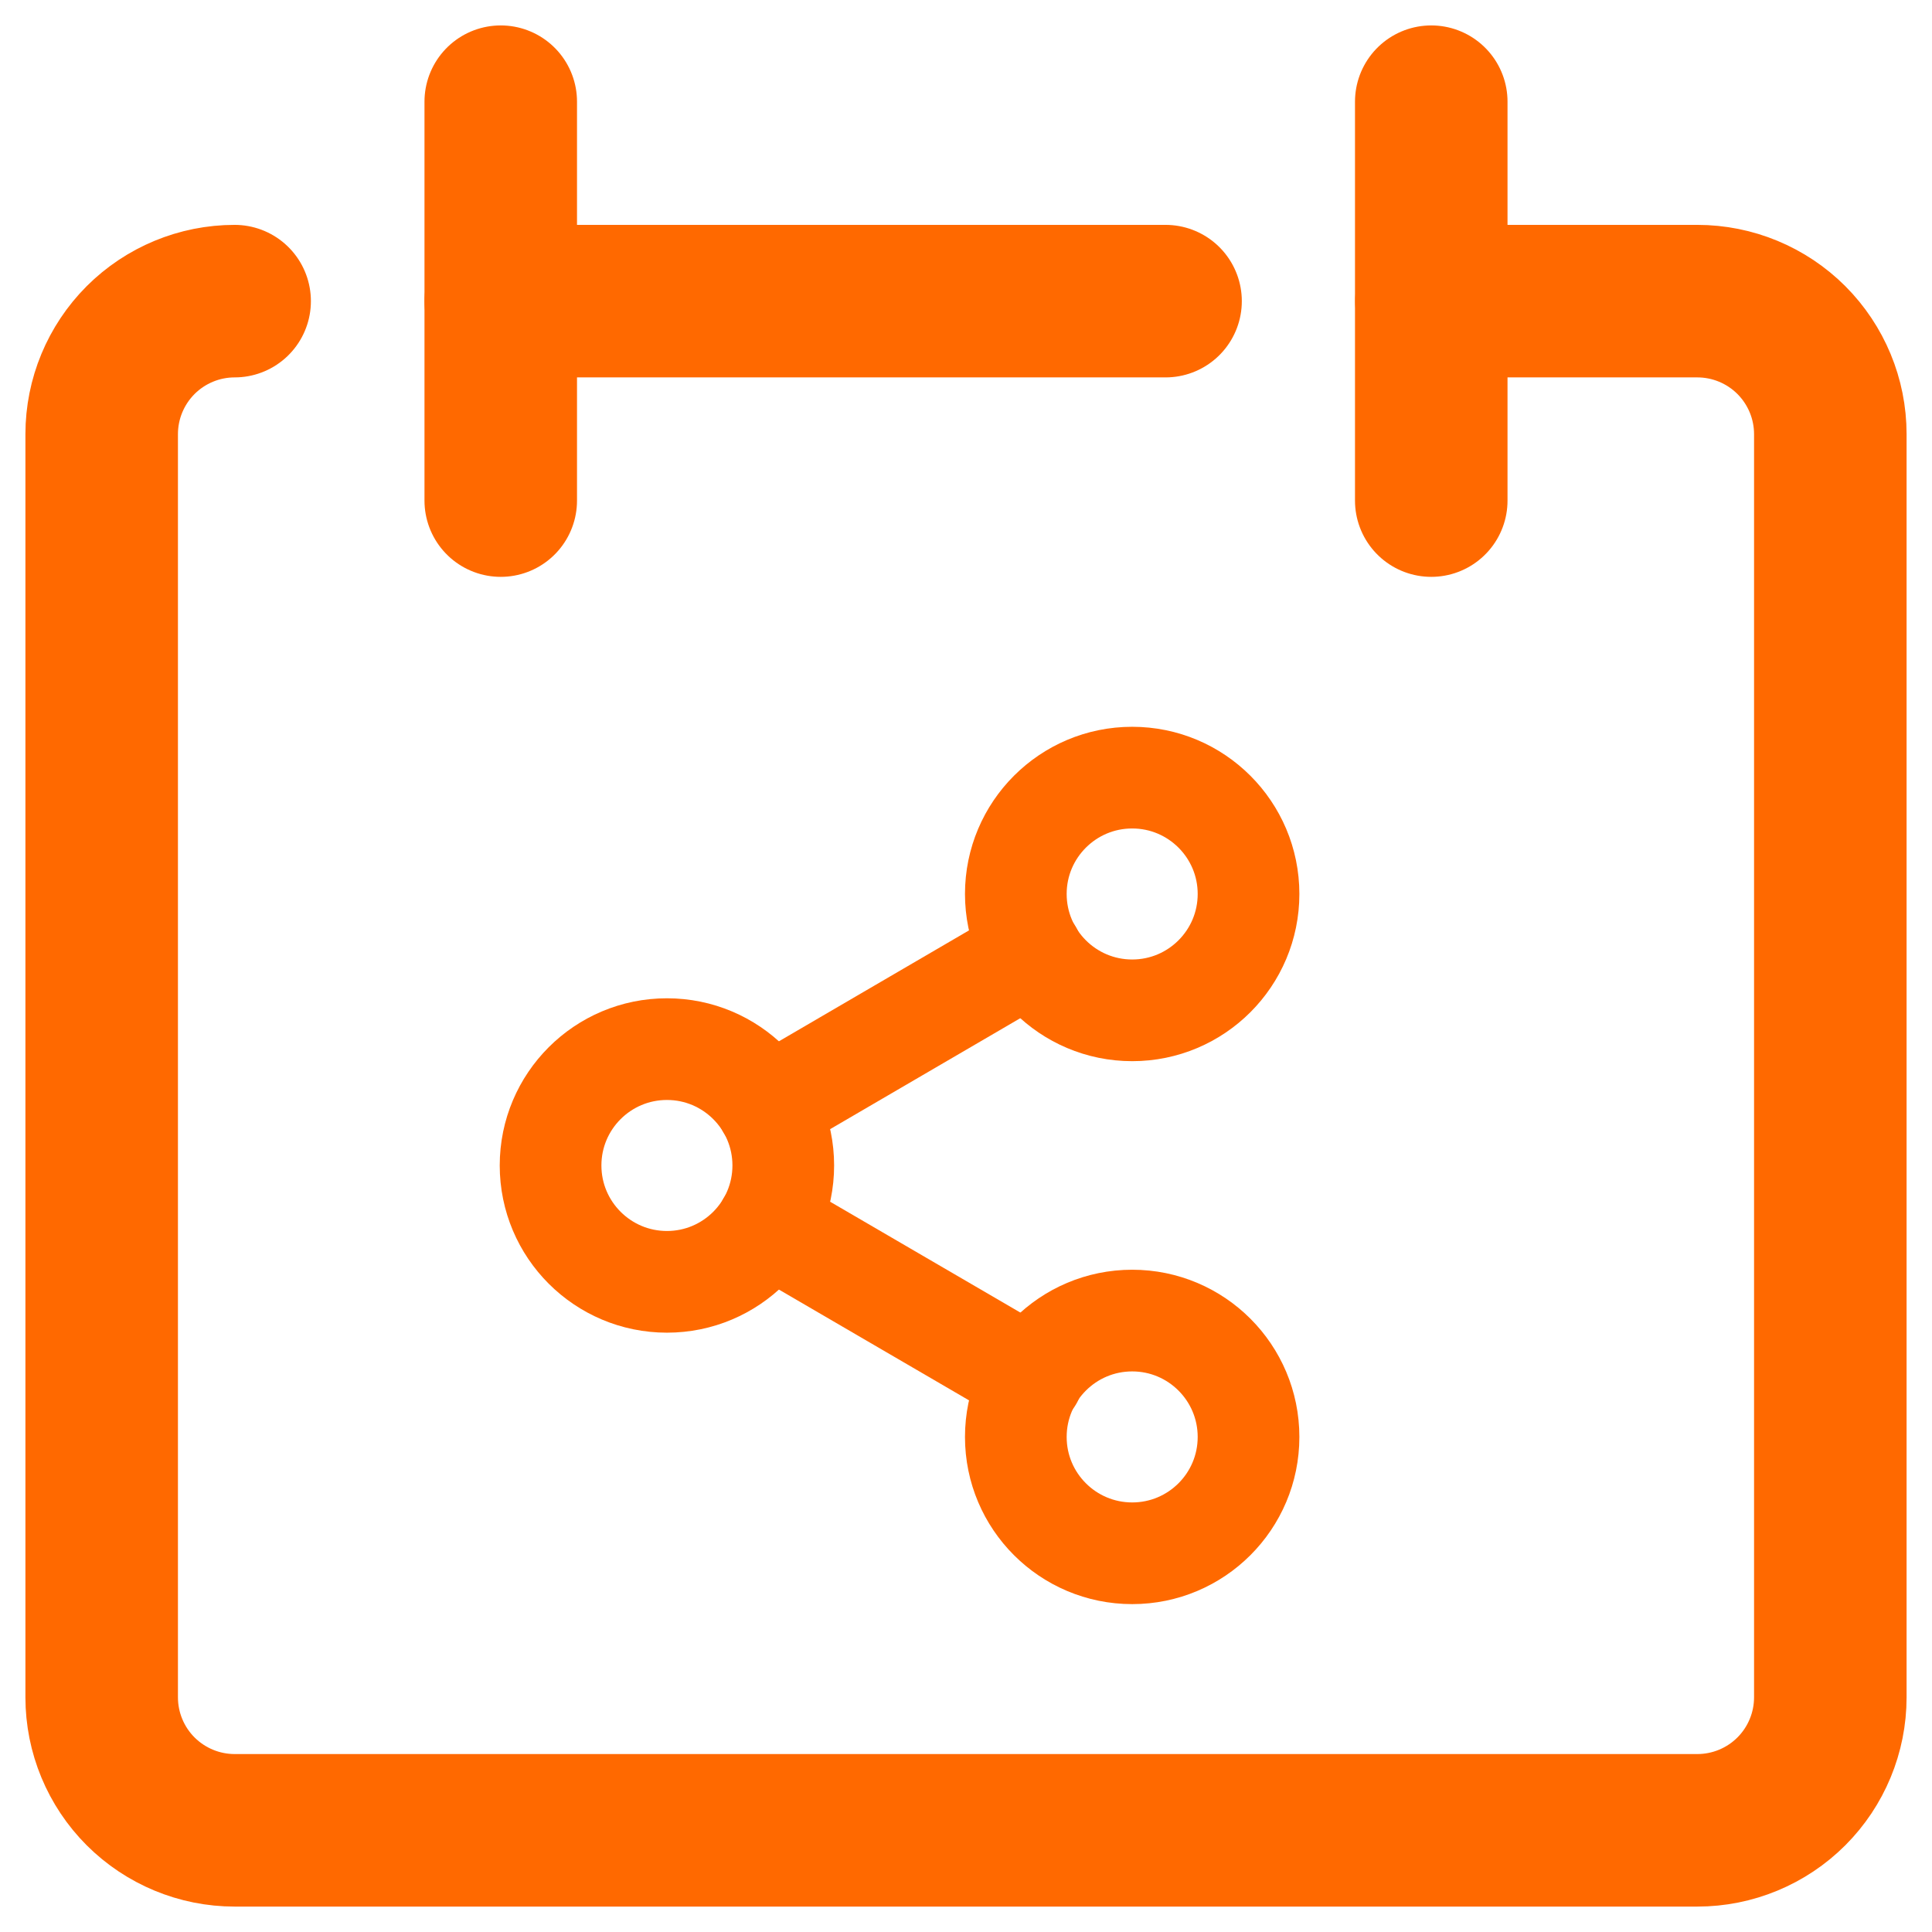
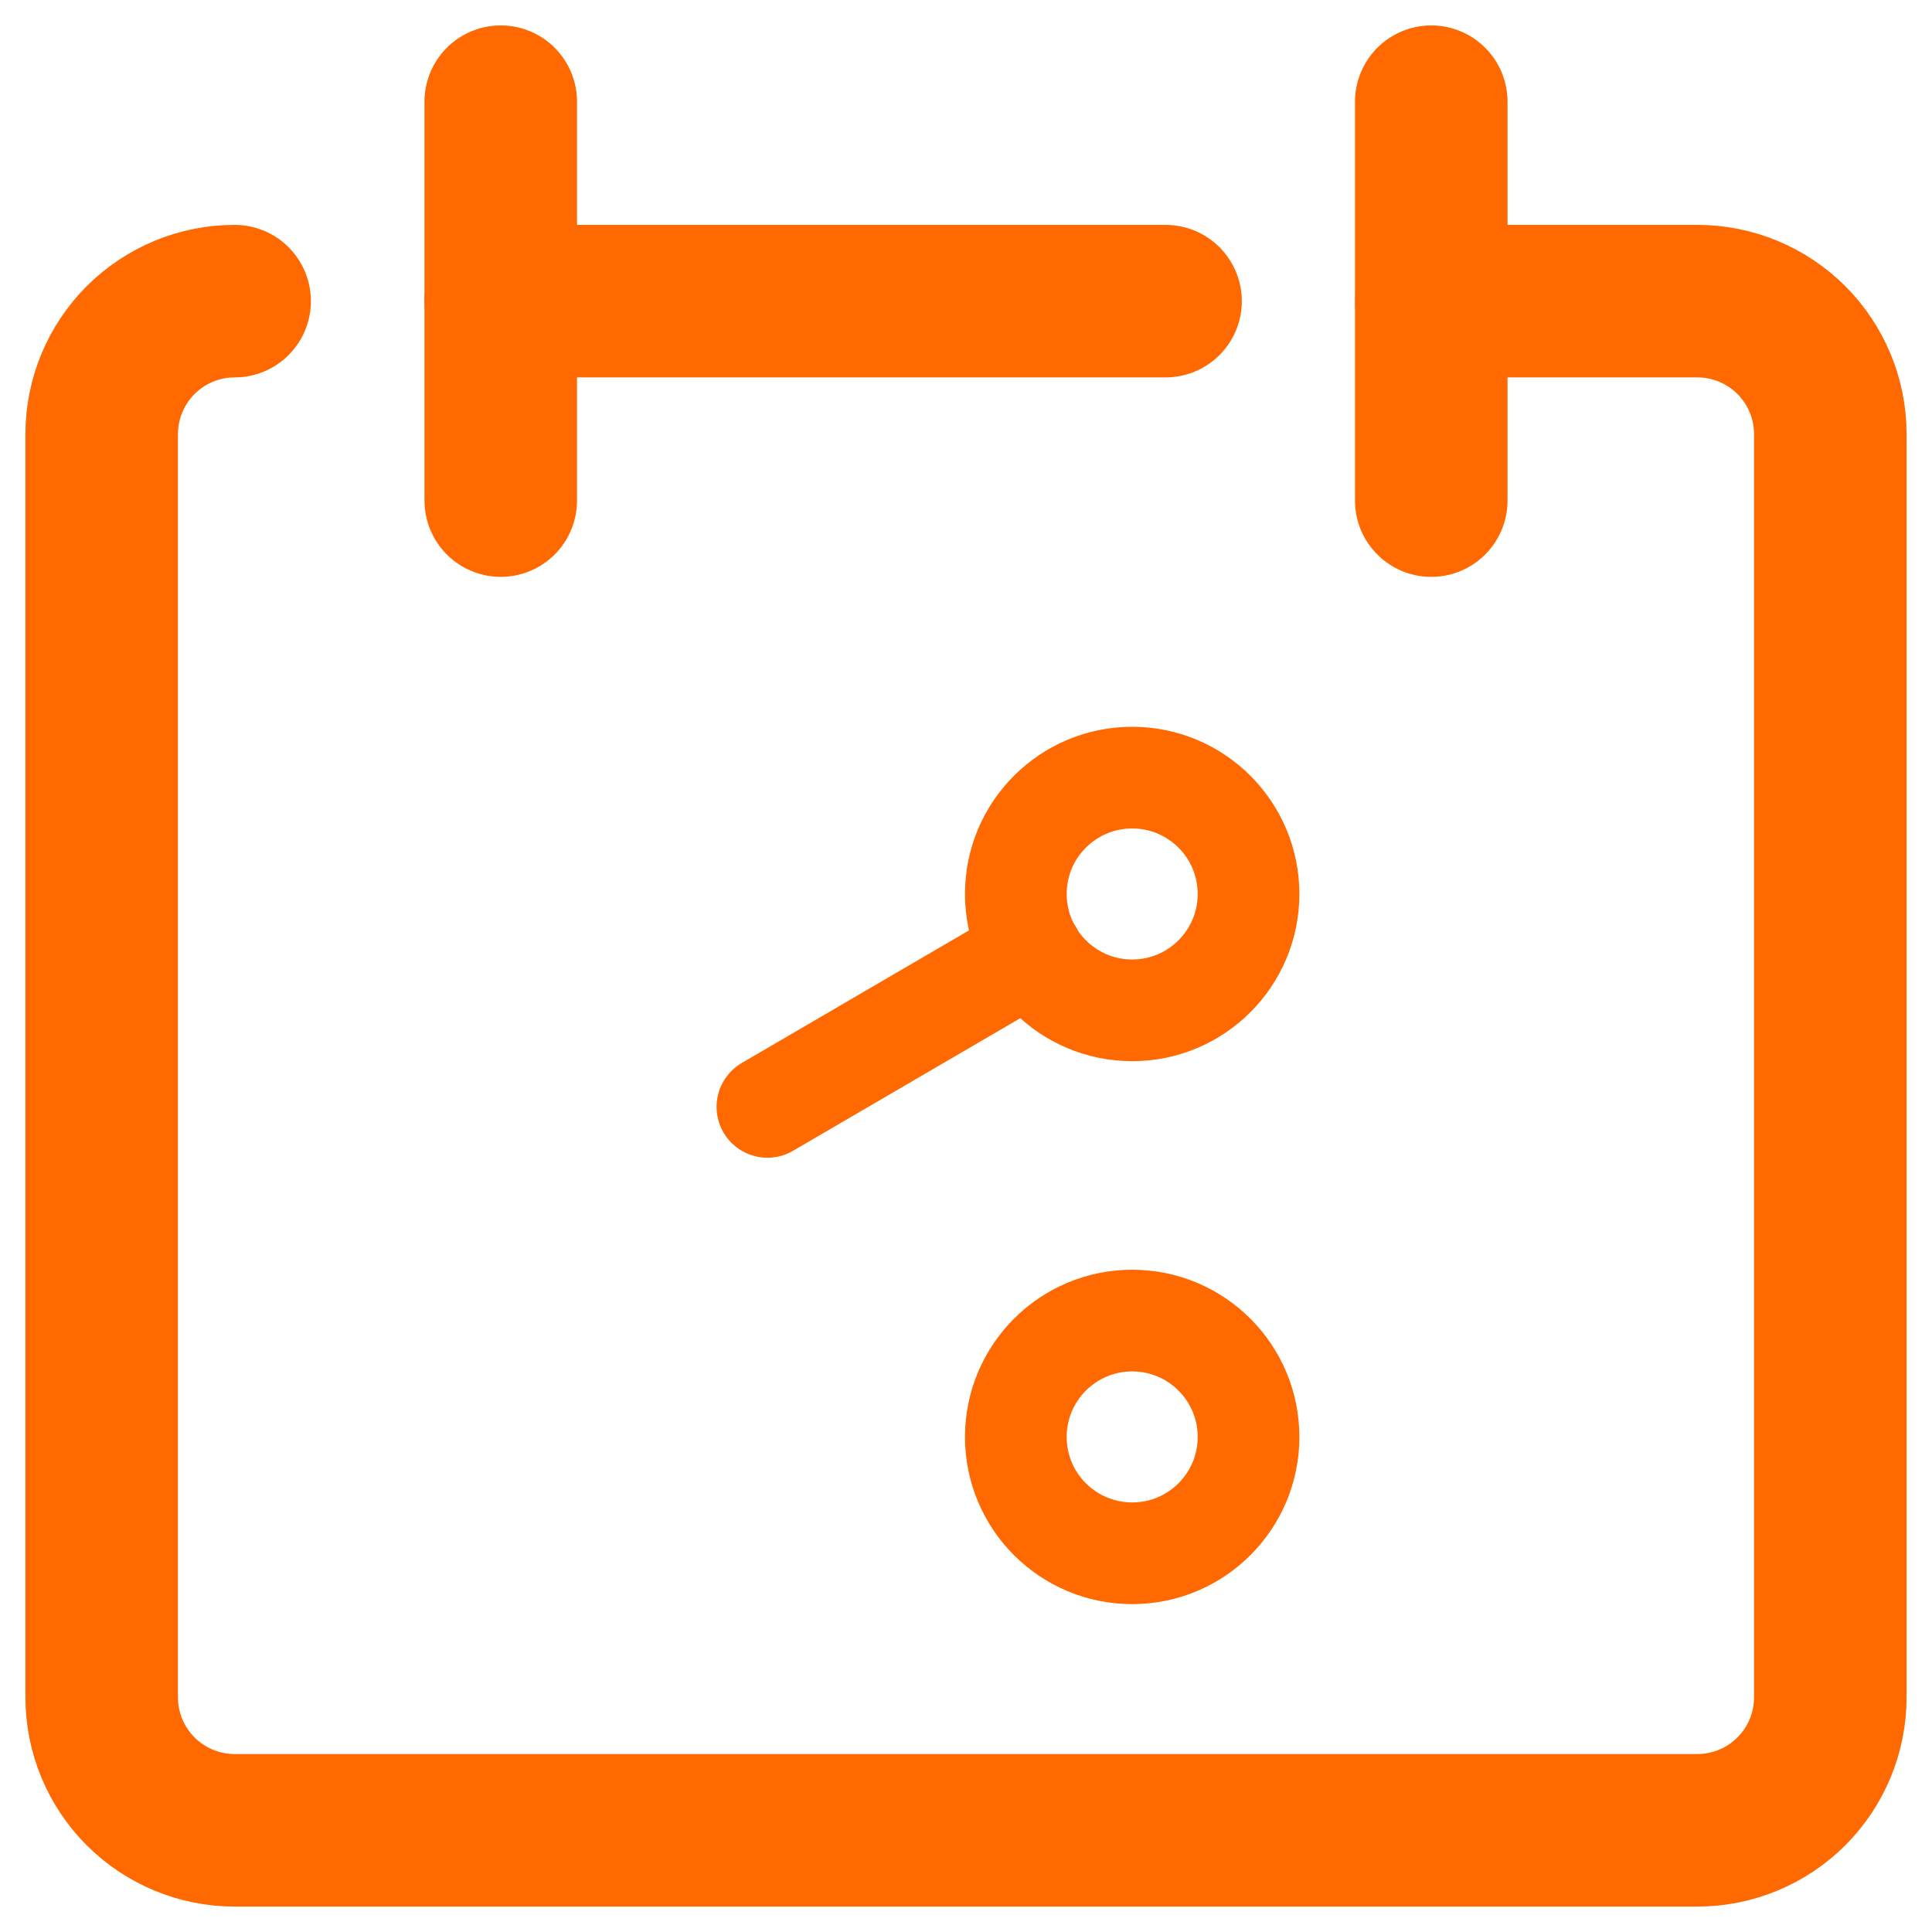
<svg xmlns="http://www.w3.org/2000/svg" width="38" height="38" viewBox="0 0 38 38" fill="none">
  <path d="M4.615 5.923C3.922 5.923 3.257 6.199 2.766 6.689C2.276 7.18 2 7.845 2 8.538V33.385C2 34.078 2.276 34.744 2.766 35.234C3.257 35.724 3.922 36 4.615 36H33.385C34.078 36 34.744 35.724 35.234 35.234C35.724 34.744 36 34.078 36 33.385V8.538C36 7.845 35.724 7.18 35.234 6.689C34.744 6.199 34.078 5.923 33.385 5.923H28.154" stroke="#FF6900" stroke-width="3" stroke-linecap="round" stroke-linejoin="round" />
  <path d="M9.849 2V9.846" stroke="#FF6900" stroke-width="3" stroke-linecap="round" stroke-linejoin="round" />
  <path d="M28.151 2V9.846" stroke="#FF6900" stroke-width="3" stroke-linecap="round" stroke-linejoin="round" />
  <path d="M9.849 5.923H22.925" stroke="#FF6900" stroke-width="3" stroke-linecap="round" stroke-linejoin="round" />
  <path d="M22.269 19.872C23.533 19.872 24.557 18.847 24.557 17.583C24.557 16.32 23.533 15.295 22.269 15.295C21.005 15.295 19.98 16.32 19.98 17.583C19.98 18.847 21.005 19.872 22.269 19.872Z" stroke="#FF6900" stroke-width="2" stroke-linecap="round" stroke-linejoin="round" />
-   <path d="M13.118 25.212C14.381 25.212 15.406 24.187 15.406 22.923C15.406 21.659 14.381 20.635 13.118 20.635C11.854 20.635 10.829 21.659 10.829 22.923C10.829 24.187 11.854 25.212 13.118 25.212Z" stroke="#FF6900" stroke-width="2" stroke-linecap="round" stroke-linejoin="round" />
  <path d="M22.269 30.551C23.533 30.551 24.557 29.527 24.557 28.263C24.557 26.999 23.533 25.974 22.269 25.974C21.005 25.974 19.98 26.999 19.98 28.263C19.98 29.527 21.005 30.551 22.269 30.551Z" stroke="#FF6900" stroke-width="2" stroke-linecap="round" stroke-linejoin="round" />
-   <path d="M15.094 24.075L20.304 27.111" stroke="#FF6900" stroke-width="2" stroke-linecap="round" stroke-linejoin="round" />
  <path d="M20.297 18.735L15.094 21.771" stroke="#FF6900" stroke-width="2" stroke-linecap="round" stroke-linejoin="round" />
</svg>